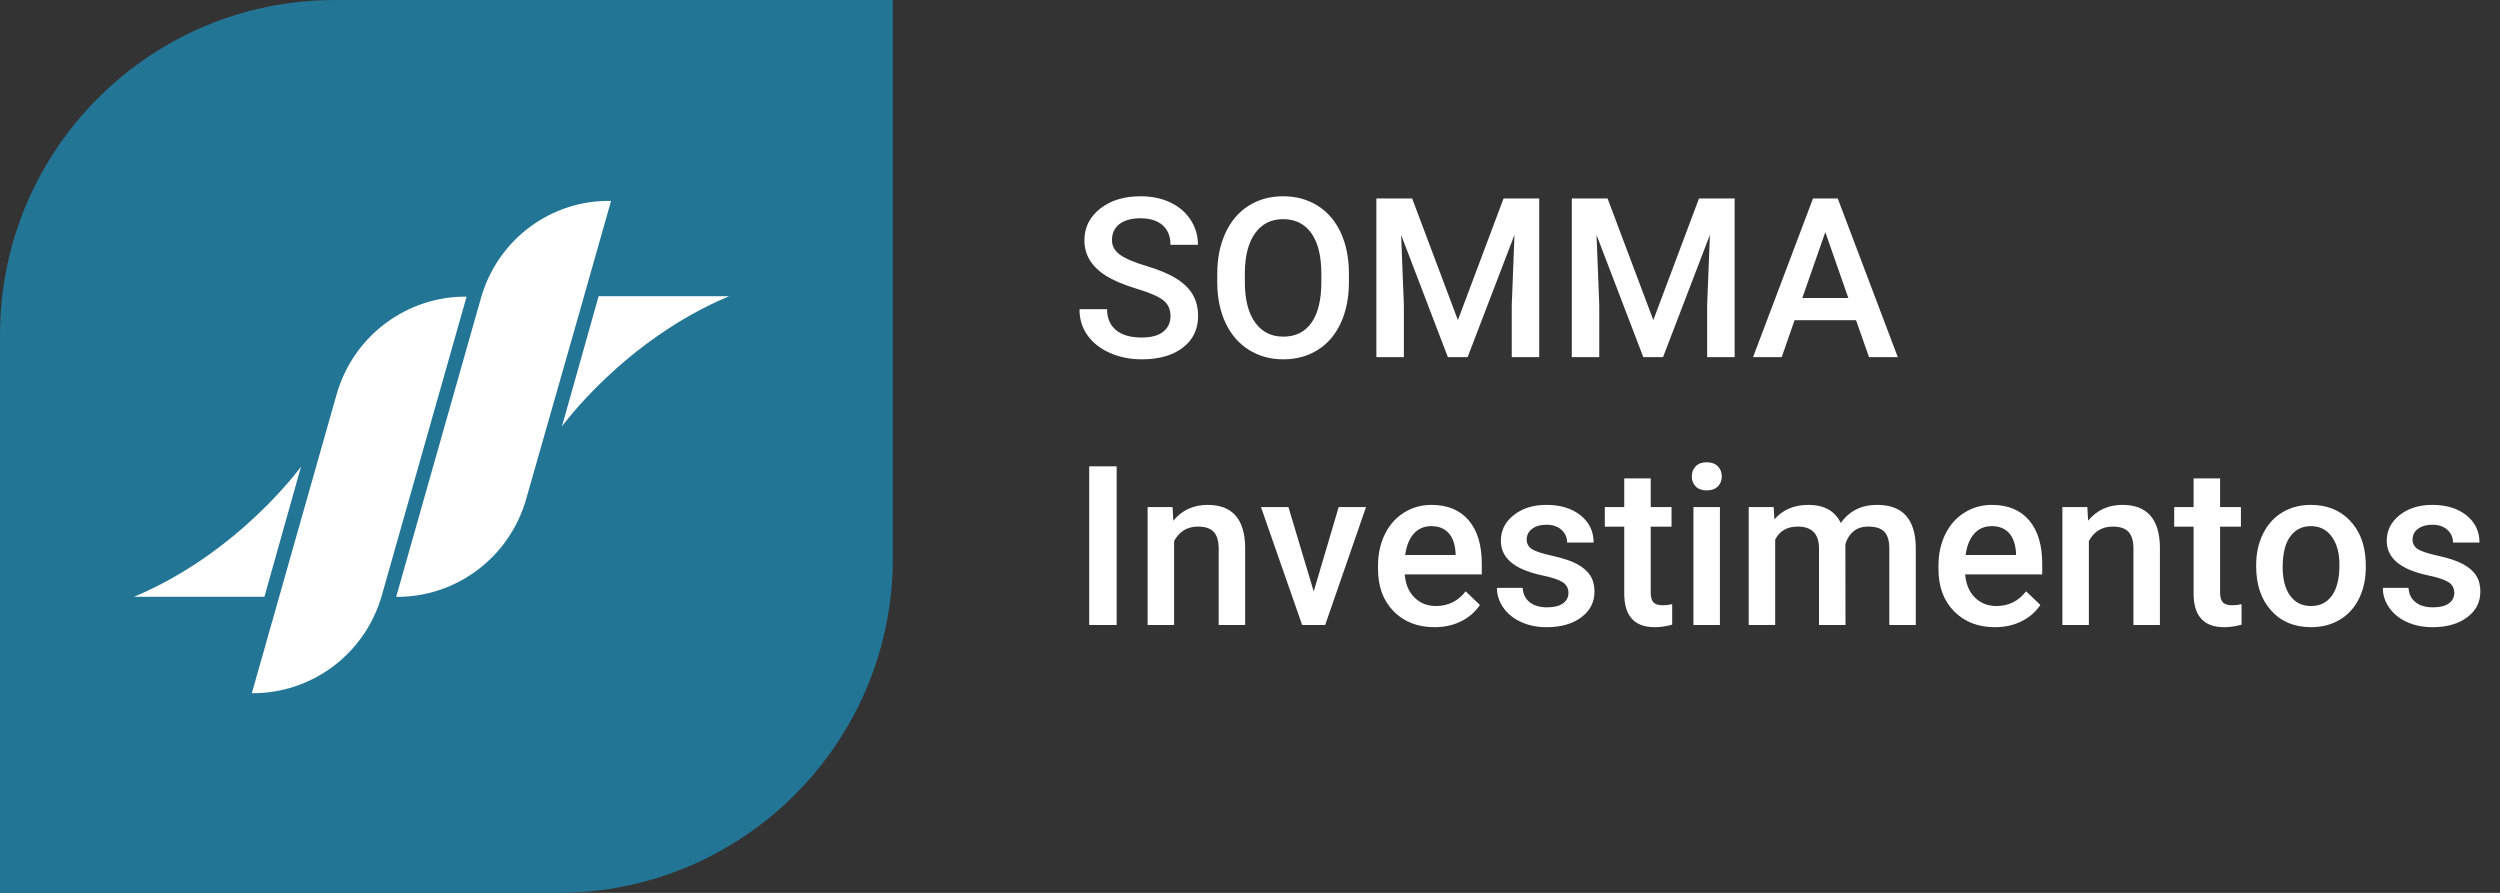
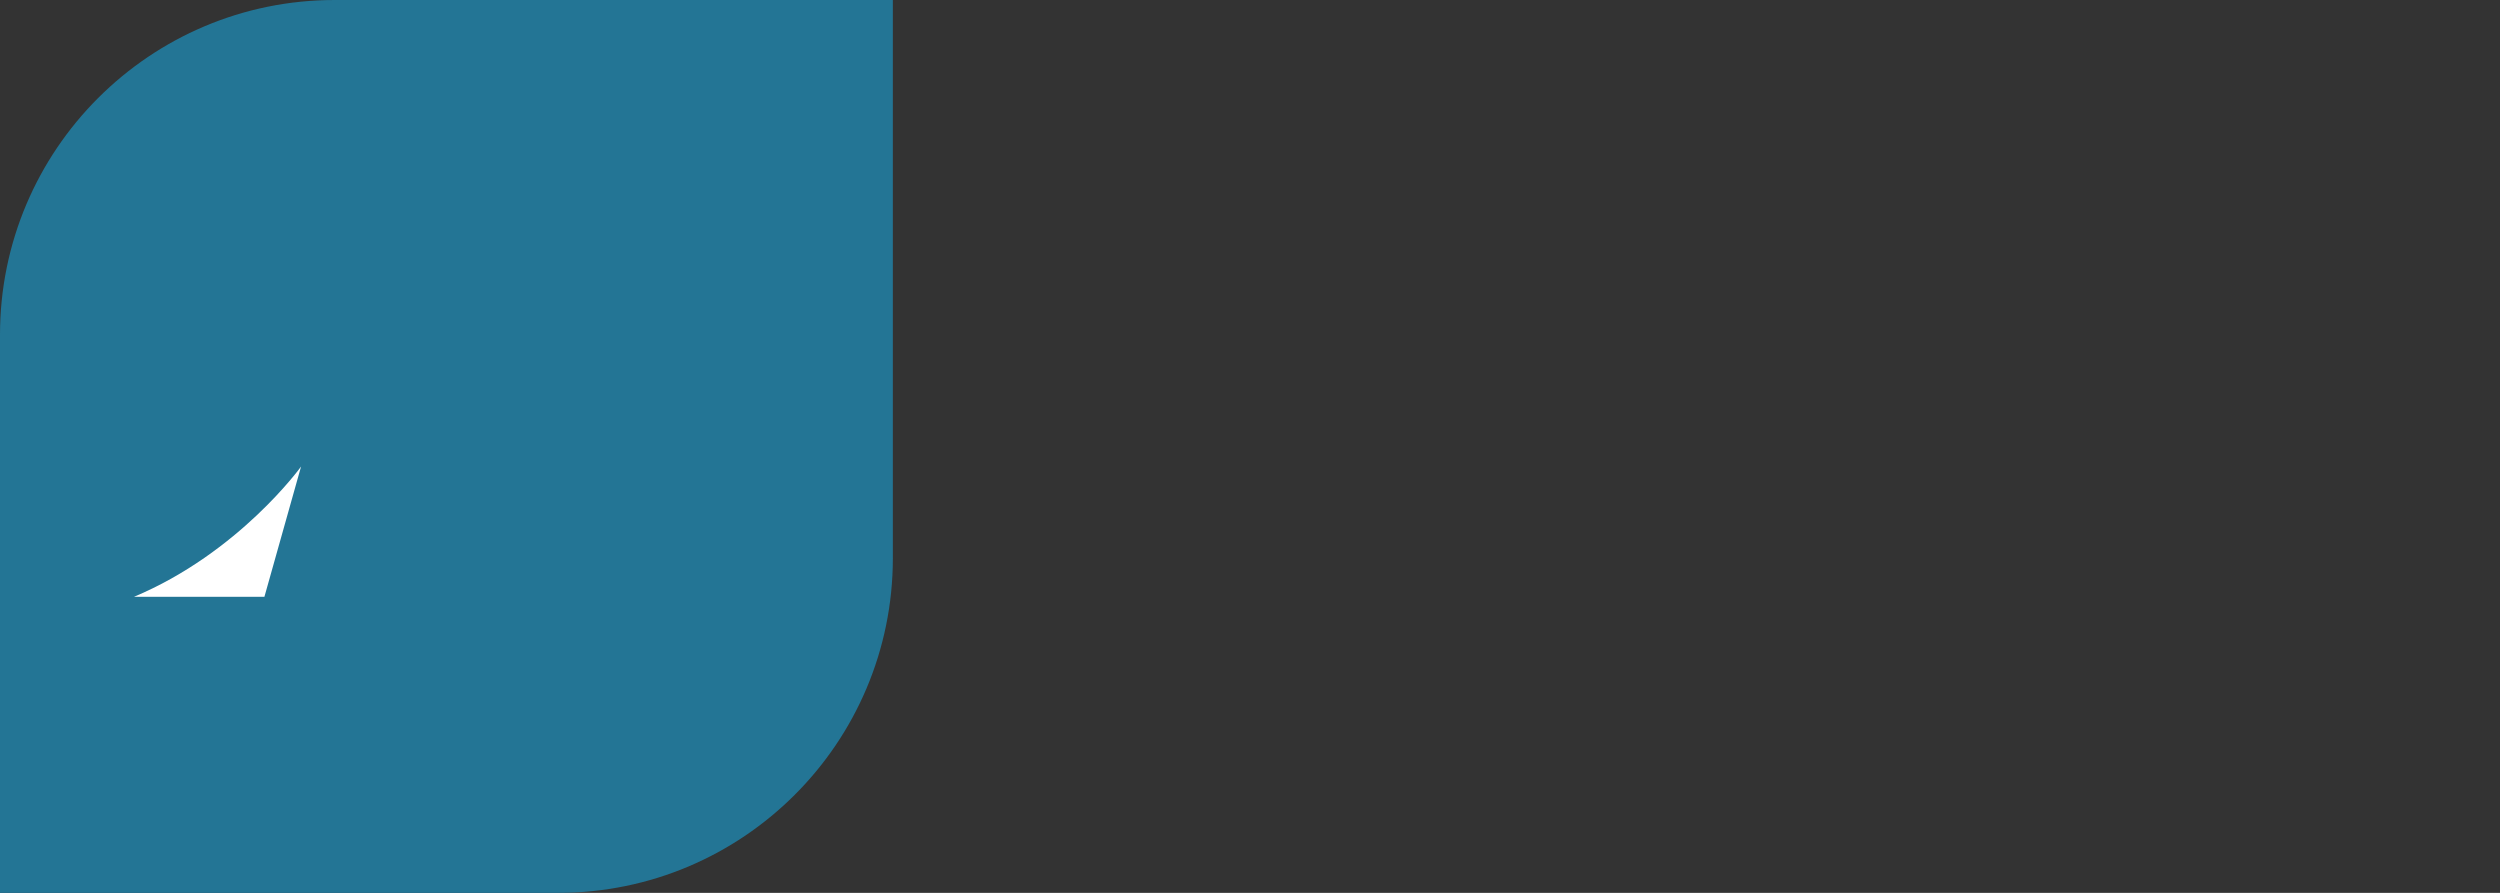
<svg xmlns="http://www.w3.org/2000/svg" width="112px" height="40px" viewBox="0 0 112 40">
  <rect x="0" y="0" width="112" height="40" fill="#333333" stroke="none" />
  <title>Group 4</title>
  <g id="Page-1" stroke="none" stroke-width="1" fill="none" fill-rule="evenodd">
    <g id="somma-in-home--alt4" transform="translate(-456, -10079)">
      <g id="Group-4" transform="translate(456, 10079)">
        <path d="M15,0 L40,0 L40,0 L40,25 C40,33.284 33.284,40 25,40 L0,40 L0,40 L0,15 C-1.01453063e-15,6.716 6.716,1.52179594e-15 15,0 Z" id="Rectangle-Copy-257" fill="#237595" />
-         <path d="M51.145,16.098 C51.923,16.098 52.539,15.923 52.993,15.573 C53.447,15.223 53.674,14.752 53.674,14.159 C53.674,13.795 53.596,13.476 53.439,13.205 C53.283,12.933 53.037,12.692 52.702,12.482 C52.367,12.272 51.923,12.085 51.369,11.92 C50.816,11.756 50.419,11.587 50.178,11.413 C49.937,11.238 49.816,11.021 49.816,10.761 C49.816,10.451 49.928,10.211 50.151,10.038 C50.374,9.866 50.687,9.779 51.091,9.779 C51.524,9.779 51.857,9.884 52.089,10.094 C52.322,10.304 52.438,10.595 52.438,10.966 L52.438,10.966 L53.669,10.966 C53.669,10.556 53.558,10.182 53.337,9.845 C53.116,9.508 52.811,9.249 52.424,9.066 C52.036,8.884 51.595,8.793 51.101,8.793 C50.355,8.793 49.749,8.979 49.282,9.35 C48.815,9.721 48.581,10.193 48.581,10.766 C48.581,11.42 48.905,11.951 49.553,12.357 C49.891,12.569 50.347,12.761 50.92,12.934 C51.493,13.106 51.889,13.277 52.109,13.446 C52.329,13.616 52.438,13.856 52.438,14.169 C52.438,14.455 52.33,14.686 52.114,14.86 C51.897,15.034 51.574,15.121 51.145,15.121 C50.646,15.121 50.264,15.01 49.997,14.789 C49.73,14.568 49.597,14.255 49.597,13.852 L49.597,13.852 L48.361,13.852 C48.361,14.298 48.481,14.688 48.72,15.023 C48.959,15.359 49.295,15.622 49.726,15.812 C50.157,16.002 50.63,16.098 51.145,16.098 Z M57.492,16.098 C58.075,16.098 58.59,15.957 59.038,15.675 C59.485,15.394 59.829,14.99 60.07,14.464 C60.311,13.939 60.432,13.327 60.432,12.631 L60.432,12.631 L60.432,12.235 C60.428,11.542 60.305,10.934 60.061,10.412 C59.816,9.889 59.471,9.489 59.023,9.21 C58.575,8.932 58.062,8.793 57.482,8.793 C56.903,8.793 56.389,8.934 55.942,9.215 C55.494,9.497 55.148,9.903 54.902,10.434 C54.656,10.964 54.533,11.576 54.533,12.27 L54.533,12.27 L54.533,12.67 C54.536,13.35 54.661,13.951 54.907,14.472 C55.153,14.993 55.501,15.394 55.952,15.675 C56.403,15.957 56.916,16.098 57.492,16.098 Z M57.492,15.082 C56.952,15.082 56.529,14.869 56.225,14.442 C55.921,14.016 55.769,13.412 55.769,12.631 L55.769,12.631 L55.769,12.221 C55.775,11.456 55.929,10.864 56.23,10.446 C56.531,10.028 56.949,9.818 57.482,9.818 C58.029,9.818 58.452,10.028 58.75,10.448 C59.047,10.868 59.196,11.472 59.196,12.26 L59.196,12.26 L59.196,12.631 C59.196,13.432 59.049,14.04 58.754,14.457 C58.46,14.874 58.039,15.082 57.492,15.082 Z M62.893,16 L62.893,13.656 L62.771,10.526 L64.865,16 L65.749,16 L67.849,10.521 L67.727,13.656 L67.727,16 L68.957,16 L68.957,8.891 L67.36,8.891 L65.314,14.34 L63.264,8.891 L61.662,8.891 L61.662,16 L62.893,16 Z M71.647,16 L71.647,13.656 L71.525,10.526 L73.62,16 L74.504,16 L76.604,10.521 L76.481,13.656 L76.481,16 L77.712,16 L77.712,8.891 L76.115,8.891 L74.069,14.34 L72.019,8.891 L70.417,8.891 L70.417,16 L71.647,16 Z M79.821,16 L80.397,14.345 L83.151,14.345 L83.732,16 L85.021,16 L82.331,8.891 L81.223,8.891 L78.537,16 L79.821,16 Z M82.805,13.349 L80.744,13.349 L81.774,10.399 L82.805,13.349 Z M50.026,28 L50.026,20.891 L48.796,20.891 L48.796,28 L50.026,28 Z M52.6,28 L52.6,24.24 C52.834,23.807 53.19,23.591 53.669,23.591 C53.998,23.591 54.235,23.671 54.379,23.833 C54.524,23.994 54.597,24.242 54.597,24.577 L54.597,24.577 L54.597,28 L55.783,28 L55.783,24.509 C55.764,23.249 55.204,22.619 54.104,22.619 C53.469,22.619 52.956,22.855 52.565,23.327 L52.565,23.327 L52.531,22.717 L51.413,22.717 L51.413,28 L52.6,28 Z M59.367,28 L61.198,22.717 L59.973,22.717 L58.854,26.496 L57.722,22.717 L56.491,22.717 L58.337,28 L59.367,28 Z M64.265,28.098 C64.704,28.098 65.1,28.011 65.454,27.836 C65.807,27.662 66.089,27.417 66.301,27.102 L66.301,27.102 L65.661,26.491 C65.319,26.931 64.877,27.15 64.333,27.15 C63.946,27.15 63.624,27.023 63.369,26.77 C63.113,26.516 62.967,26.171 62.932,25.734 L62.932,25.734 L66.384,25.734 L66.384,25.256 C66.384,24.416 66.188,23.767 65.795,23.308 C65.403,22.849 64.847,22.619 64.128,22.619 C63.675,22.619 63.265,22.735 62.897,22.966 C62.53,23.197 62.244,23.52 62.041,23.935 C61.837,24.35 61.735,24.821 61.735,25.349 L61.735,25.349 L61.735,25.495 C61.735,26.283 61.969,26.914 62.436,27.387 C62.903,27.861 63.513,28.098 64.265,28.098 Z M65.212,24.865 L62.951,24.865 C63.007,24.458 63.134,24.141 63.334,23.913 C63.535,23.685 63.798,23.571 64.123,23.571 C64.452,23.571 64.709,23.673 64.895,23.876 C65.08,24.08 65.186,24.38 65.212,24.777 L65.212,24.777 L65.212,24.865 Z M69.294,28.098 C69.932,28.098 70.448,27.95 70.842,27.656 C71.236,27.361 71.433,26.976 71.433,26.501 C71.433,26.218 71.368,25.977 71.24,25.778 C71.111,25.58 70.914,25.41 70.649,25.268 C70.384,25.126 70.018,25.004 69.553,24.902 C69.087,24.799 68.778,24.698 68.625,24.597 C68.472,24.496 68.396,24.354 68.396,24.172 C68.396,23.97 68.478,23.809 68.642,23.688 C68.806,23.568 69.019,23.508 69.279,23.508 C69.559,23.508 69.784,23.583 69.953,23.735 C70.122,23.886 70.207,24.076 70.207,24.304 L70.207,24.304 L71.394,24.304 C71.394,23.806 71.199,23.4 70.81,23.088 C70.421,22.775 69.911,22.619 69.279,22.619 C68.687,22.619 68.199,22.772 67.814,23.078 C67.43,23.384 67.238,23.765 67.238,24.221 C67.238,24.764 67.535,25.179 68.127,25.466 C68.397,25.596 68.734,25.703 69.138,25.788 C69.541,25.873 69.83,25.97 70.004,26.081 C70.179,26.192 70.266,26.353 70.266,26.564 C70.266,26.757 70.184,26.912 70.021,27.031 C69.859,27.15 69.621,27.209 69.309,27.209 C68.986,27.209 68.728,27.133 68.532,26.982 C68.337,26.831 68.231,26.615 68.215,26.335 L68.215,26.335 L67.062,26.335 C67.062,26.651 67.157,26.945 67.346,27.219 C67.535,27.492 67.798,27.707 68.137,27.863 C68.475,28.02 68.861,28.098 69.294,28.098 Z M74.133,28.098 C74.383,28.098 74.644,28.06 74.914,27.985 L74.914,27.985 L74.914,27.067 C74.774,27.1 74.636,27.116 74.499,27.116 C74.294,27.116 74.152,27.071 74.072,26.982 C73.992,26.892 73.952,26.747 73.952,26.545 L73.952,26.545 L73.952,23.596 L74.885,23.596 L74.885,22.717 L73.952,22.717 L73.952,21.433 L72.766,21.433 L72.766,22.717 L71.896,22.717 L71.896,23.596 L72.766,23.596 L72.766,26.589 C72.766,27.595 73.221,28.098 74.133,28.098 Z M76.462,21.97 C76.677,21.97 76.843,21.91 76.96,21.792 C77.077,21.673 77.136,21.524 77.136,21.345 C77.136,21.162 77.077,21.011 76.96,20.891 C76.843,20.77 76.677,20.71 76.462,20.71 C76.247,20.71 76.082,20.77 75.966,20.891 C75.851,21.011 75.793,21.162 75.793,21.345 C75.793,21.524 75.851,21.673 75.966,21.792 C76.082,21.91 76.247,21.97 76.462,21.97 Z M77.053,28 L77.053,22.717 L75.866,22.717 L75.866,28 L77.053,28 Z M79.528,28 L79.528,24.172 C79.727,23.785 80.064,23.591 80.539,23.591 C81.158,23.591 81.475,23.902 81.491,24.523 L81.491,24.523 L81.491,28 L82.678,28 L82.673,24.377 C82.741,24.143 82.861,23.953 83.032,23.808 C83.203,23.663 83.423,23.591 83.693,23.591 C84.032,23.591 84.274,23.669 84.421,23.825 C84.567,23.981 84.641,24.227 84.641,24.562 L84.641,24.562 L84.641,28 L85.827,28 L85.827,24.528 C85.821,23.9 85.675,23.425 85.39,23.103 C85.105,22.78 84.672,22.619 84.089,22.619 C83.392,22.619 82.852,22.889 82.468,23.43 C82.207,22.889 81.724,22.619 81.018,22.619 C80.373,22.619 79.865,22.836 79.494,23.269 L79.494,23.269 L79.46,22.717 L78.342,22.717 L78.342,28 L79.528,28 Z M89.372,28.098 C89.812,28.098 90.208,28.011 90.561,27.836 C90.914,27.662 91.197,27.417 91.408,27.102 L91.408,27.102 L90.769,26.491 C90.427,26.931 89.984,27.15 89.44,27.15 C89.053,27.15 88.732,27.023 88.476,26.77 C88.221,26.516 88.075,26.171 88.039,25.734 L88.039,25.734 L91.491,25.734 L91.491,25.256 C91.491,24.416 91.295,23.767 90.903,23.308 C90.511,22.849 89.955,22.619 89.235,22.619 C88.783,22.619 88.373,22.735 88.005,22.966 C87.637,23.197 87.351,23.52 87.148,23.935 C86.944,24.35 86.843,24.821 86.843,25.349 L86.843,25.349 L86.843,25.495 C86.843,26.283 87.076,26.914 87.543,27.387 C88.011,27.861 88.62,28.098 89.372,28.098 Z M90.319,24.865 L88.059,24.865 C88.114,24.458 88.242,24.141 88.442,23.913 C88.642,23.685 88.905,23.571 89.23,23.571 C89.559,23.571 89.816,23.673 90.002,23.876 C90.188,24.08 90.293,24.38 90.319,24.777 L90.319,24.777 L90.319,24.865 Z M93.581,28 L93.581,24.24 C93.815,23.807 94.172,23.591 94.65,23.591 C94.979,23.591 95.216,23.671 95.361,23.833 C95.506,23.994 95.578,24.242 95.578,24.577 L95.578,24.577 L95.578,28 L96.765,28 L96.765,24.509 C96.745,23.249 96.185,22.619 95.085,22.619 C94.45,22.619 93.938,22.855 93.547,23.327 L93.547,23.327 L93.513,22.717 L92.395,22.717 L92.395,28 L93.581,28 Z M99.641,28.098 C99.891,28.098 100.152,28.06 100.422,27.985 L100.422,27.985 L100.422,27.067 C100.282,27.1 100.144,27.116 100.007,27.116 C99.802,27.116 99.659,27.071 99.58,26.982 C99.5,26.892 99.46,26.747 99.46,26.545 L99.46,26.545 L99.46,23.596 L100.393,23.596 L100.393,22.717 L99.46,22.717 L99.46,21.433 L98.273,21.433 L98.273,22.717 L97.404,22.717 L97.404,23.596 L98.273,23.596 L98.273,26.589 C98.273,27.595 98.729,28.098 99.641,28.098 Z M103.537,28.098 C104.025,28.098 104.456,27.985 104.829,27.761 C105.201,27.536 105.488,27.219 105.688,26.809 C105.888,26.398 105.988,25.933 105.988,25.412 L105.988,25.412 L105.983,25.134 C105.948,24.375 105.708,23.767 105.263,23.308 C104.819,22.849 104.24,22.619 103.527,22.619 C103.046,22.619 102.619,22.731 102.248,22.954 C101.877,23.177 101.589,23.496 101.384,23.911 C101.179,24.326 101.076,24.792 101.076,25.31 L101.076,25.31 L101.076,25.368 C101.076,26.195 101.3,26.857 101.748,27.353 C102.195,27.849 102.792,28.098 103.537,28.098 Z M103.537,27.15 C103.137,27.15 102.824,26.997 102.6,26.689 C102.375,26.381 102.263,25.956 102.263,25.412 C102.263,24.8 102.377,24.34 102.604,24.033 C102.832,23.725 103.14,23.571 103.527,23.571 C103.921,23.571 104.233,23.728 104.462,24.04 C104.692,24.353 104.807,24.776 104.807,25.31 C104.807,25.912 104.695,26.369 104.472,26.682 C104.249,26.994 103.938,27.15 103.537,27.15 Z M108.981,28.098 C109.619,28.098 110.135,27.95 110.529,27.656 C110.923,27.361 111.12,26.976 111.12,26.501 C111.12,26.218 111.056,25.977 110.927,25.778 C110.799,25.58 110.602,25.41 110.336,25.268 C110.071,25.126 109.706,25.004 109.24,24.902 C108.775,24.799 108.465,24.698 108.312,24.597 C108.16,24.496 108.083,24.354 108.083,24.172 C108.083,23.97 108.165,23.809 108.33,23.688 C108.494,23.568 108.706,23.508 108.967,23.508 C109.247,23.508 109.471,23.583 109.641,23.735 C109.81,23.886 109.895,24.076 109.895,24.304 L109.895,24.304 L111.081,24.304 C111.081,23.806 110.887,23.4 110.498,23.088 C110.109,22.775 109.598,22.619 108.967,22.619 C108.374,22.619 107.886,22.772 107.502,23.078 C107.118,23.384 106.926,23.765 106.926,24.221 C106.926,24.764 107.222,25.179 107.814,25.466 C108.085,25.596 108.422,25.703 108.825,25.788 C109.229,25.873 109.518,25.97 109.692,26.081 C109.866,26.192 109.953,26.353 109.953,26.564 C109.953,26.757 109.872,26.912 109.709,27.031 C109.546,27.15 109.309,27.209 108.996,27.209 C108.674,27.209 108.415,27.133 108.22,26.982 C108.024,26.831 107.919,26.615 107.902,26.335 L107.902,26.335 L106.75,26.335 C106.75,26.651 106.844,26.945 107.033,27.219 C107.222,27.492 107.486,27.707 107.824,27.863 C108.163,28.02 108.549,28.098 108.981,28.098 Z" id="SOMMAInvestimentos" fill="#FFFFFF" fill-rule="nonzero" />
        <g id="Group-6" transform="translate(6, 9)" fill="#FFFFFF">
-           <path d="M9.075,8.685 C9.075,8.687 9.074,8.688 9.074,8.688 L9.074,8.69 L6.877,16.433 L5.282,22.055 C7.915,22.082 10.35,20.342 11.111,17.66 L11.111,17.656 L13.308,9.911 L14.903,4.29 C12.271,4.262 9.836,6.003 9.075,8.685" id="Fill-17" />
-           <path d="M15.542,4.367 L15.542,4.37 L13.343,12.117 L11.749,17.738 C14.382,17.765 16.816,16.025 17.577,13.342 L17.577,13.34 L19.78,5.622 L21.376,0.001 C18.737,-0.055 16.302,1.684 15.542,4.367" id="Fill-18" />
          <path d="M1.54187774e-12,17.738 L5.845,17.738 L7.488,11.9 C7.488,11.9 4.716,15.76 1.54187774e-12,17.738" id="Fill-19" />
-           <path d="M26.664,4.27 L20.819,4.27 L19.174,10.107 C19.174,10.107 21.948,6.247 26.664,4.27" id="Fill-20" />
        </g>
      </g>
    </g>
  </g>
</svg>